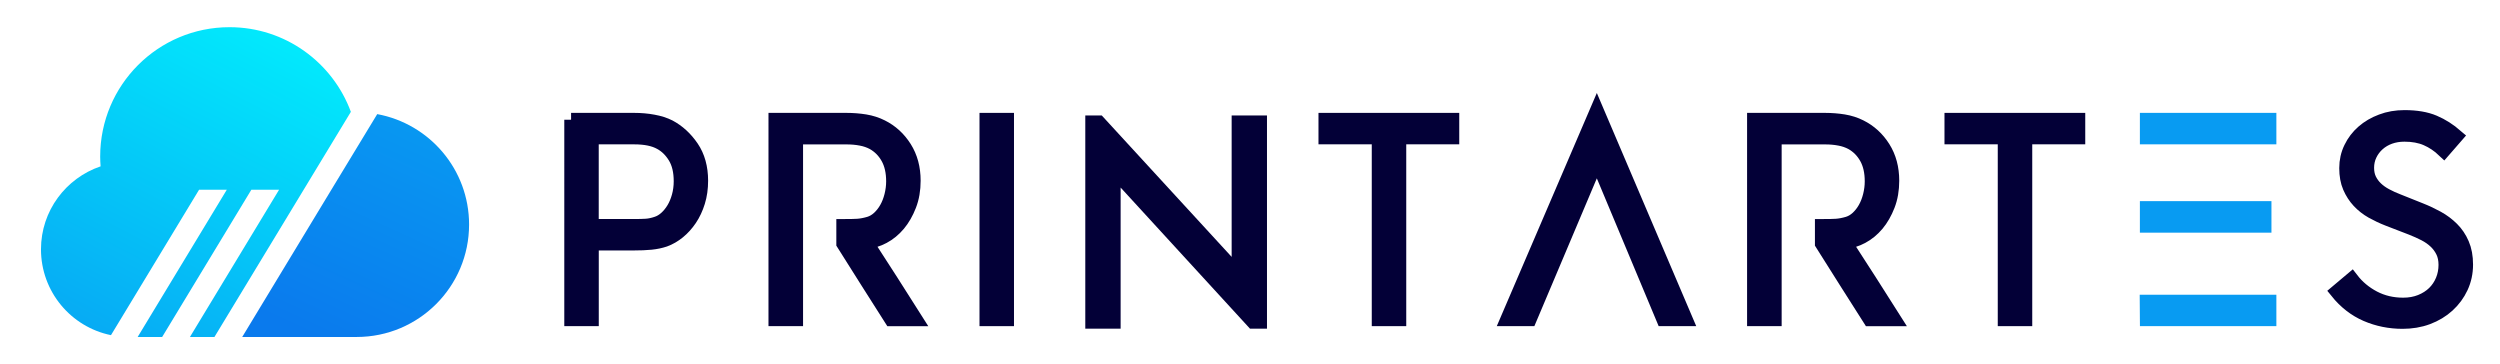
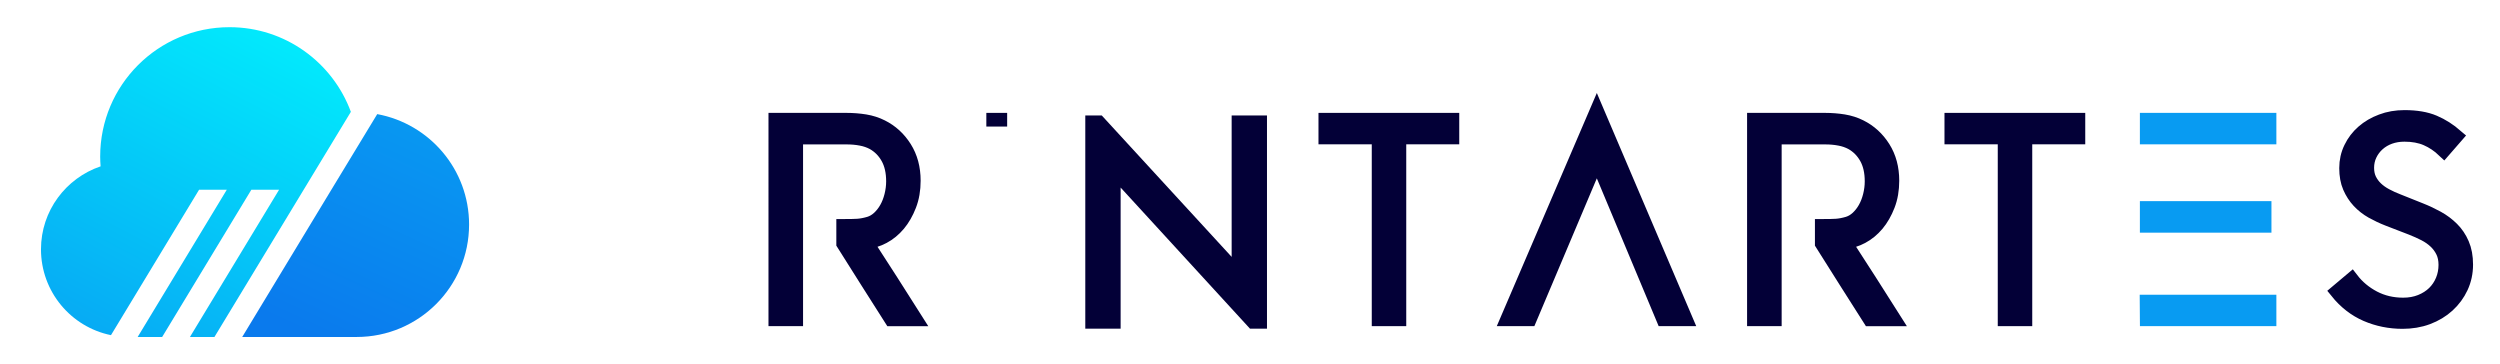
<svg xmlns="http://www.w3.org/2000/svg" version="1.1" id="Layer_1" x="0px" y="0px" viewBox="0 0 549 80" style="enable-background:new 0 0 549 80;" xml:space="preserve">
  <style type="text/css">
	.st0{fill:url(#SVGID_1_);}
	.st1{fill:url(#SVGID_2_);}
	.st2{fill:#030037;}
	.st3{fill:#030037;stroke:#030037;stroke-width:3.002;stroke-miterlimit:10;}
	.st4{fill:#089BF2;stroke:#089BF2;stroke-width:3.002;stroke-miterlimit:10;}
</style>
  <g>
    <g>
      <linearGradient id="SVGID_1_" gradientUnits="userSpaceOnUse" x1="71.081" y1="-16.441" x2="14.716" y2="91.519">
        <stop offset="0" style="stop-color:#00FFFF" />
        <stop offset="1" style="stop-color:#089BF2" />
      </linearGradient>
      <path class="st0" d="M43.72,41.66h6.09L30.23,74h5.38L55.2,41.66h6.09L41.71,74h5.38l29.96-49.44    C73.05,13.71,62.63,5.97,50.4,5.97c-15.69,0-28.4,12.72-28.4,28.4c0,0.73,0.04,1.45,0.09,2.16C14.48,39.11,9,46.28,9,54.75    c0,9.3,6.6,17.06,15.37,18.85L43.72,41.66z" />
      <linearGradient id="SVGID_2_" gradientUnits="userSpaceOnUse" x1="72.926" y1="75.697" x2="96.628" y2="23.668">
        <stop offset="0" style="stop-color:#0A7AED" />
        <stop offset="1" style="stop-color:#089BF2" />
      </linearGradient>
      <path class="st1" d="M82.84,25.06L72.77,41.66L53.19,74h25.13c13.64,0,24.69-11.05,24.69-24.69    C103.01,37.22,94.32,27.18,82.84,25.06z" />
    </g>
    <g>
      <path class="st2" d="M274.5,72.18h3.73V25.36h-7.76v31.05l-28.52-31.05c-1.21,0-2.42,0-3.62,0v46.81h7.76V41.19L274.5,72.18z" />
      <g>
-         <path class="st3" d="M125.41,26.29h13.87c1.45,0,2.84,0.12,4.18,0.37c1.34,0.24,2.52,0.62,3.53,1.13     c1.95,1.04,3.61,2.56,4.97,4.56c1.36,2,2.04,4.45,2.04,7.34c0,1.68-0.22,3.23-0.66,4.65c-0.44,1.42-1.03,2.68-1.77,3.78     c-0.74,1.1-1.59,2.05-2.55,2.83c-0.96,0.78-1.97,1.37-3.05,1.76c-0.92,0.31-1.92,0.52-3.01,0.63c-1.08,0.11-2.39,0.16-3.91,0.16     h-9.06v16.62h-4.57V26.29z M139.1,49.6c1.17,0,2.12-0.02,2.83-0.07c0.71-0.05,1.47-0.21,2.27-0.48c0.72-0.23,1.4-0.63,2.02-1.19     s1.18-1.24,1.66-2.04c0.48-0.8,0.86-1.72,1.14-2.74s0.43-2.12,0.43-3.27c0-2.17-0.42-3.94-1.26-5.32     c-0.84-1.38-1.89-2.41-3.14-3.09c-1.41-0.8-3.33-1.2-5.78-1.2h-9.29V49.6H139.1z" />
        <path class="st3" d="M174.83,70.12h-4.57V26.29h15.63c1.41,0,2.77,0.11,4.09,0.32c1.32,0.22,2.54,0.61,3.65,1.17     c2.09,1.04,3.79,2.59,5.09,4.65c1.3,2.06,1.95,4.48,1.95,7.26c0,1.99-0.31,3.8-0.94,5.42c-0.63,1.62-1.43,3.02-2.4,4.18     c-0.98,1.16-2.09,2.07-3.33,2.73c-1.24,0.66-2.49,1.04-3.74,1.16c1.86,2.85,3.68,5.68,5.48,8.49c1.8,2.81,3.6,5.62,5.39,8.46     h-5.45c-1.76-2.76-3.51-5.52-5.26-8.28c-1.75-2.77-3.5-5.55-5.26-8.34v-3.9c1.33,0,2.39-0.02,3.17-0.07     c0.78-0.05,1.63-0.21,2.55-0.48c0.76-0.23,1.46-0.64,2.1-1.23c0.63-0.59,1.18-1.28,1.64-2.1c0.46-0.81,0.82-1.73,1.08-2.76     c0.26-1.03,0.4-2.08,0.4-3.15c0-2.05-0.39-3.78-1.17-5.17c-0.78-1.4-1.85-2.48-3.2-3.24c-0.8-0.43-1.7-0.74-2.68-0.92     c-0.99-0.19-2.04-0.28-3.15-0.28h-11.05V70.12z" />
-         <path class="st3" d="M216.6,26.29h4.57v43.83h-4.57V26.29z" />
+         <path class="st3" d="M216.6,26.29h4.57h-4.57V26.29z" />
        <path class="st3" d="M302.74,30.19h-11.7v-3.9h27.91v3.9h-11.64v39.93h-4.57V30.19z" />
        <path class="st3" d="M350.66,24.24l19.56,45.88h-4.98l-14.57-34.83l-14.72,34.83h-4.98L350.66,24.24z" />
        <path class="st3" d="M389.73,70.12h-4.57V26.29h15.63c1.41,0,2.77,0.11,4.09,0.32c1.32,0.22,2.54,0.61,3.65,1.17     c2.09,1.04,3.79,2.59,5.09,4.65c1.3,2.06,1.95,4.48,1.95,7.26c0,1.99-0.31,3.8-0.94,5.42c-0.63,1.62-1.43,3.02-2.4,4.18     c-0.98,1.16-2.09,2.07-3.33,2.73c-1.24,0.66-2.49,1.04-3.74,1.16c1.86,2.85,3.68,5.68,5.48,8.49c1.8,2.81,3.6,5.62,5.39,8.46     h-5.45c-1.76-2.76-3.51-5.52-5.26-8.28c-1.75-2.77-3.5-5.55-5.26-8.34v-3.9c1.33,0,2.39-0.02,3.17-0.07     c0.78-0.05,1.63-0.21,2.55-0.48c0.76-0.23,1.46-0.64,2.1-1.23c0.63-0.59,1.18-1.28,1.64-2.1c0.46-0.81,0.82-1.73,1.08-2.76     c0.26-1.03,0.4-2.08,0.4-3.15c0-2.05-0.39-3.78-1.17-5.17c-0.78-1.4-1.85-2.48-3.2-3.24c-0.8-0.43-1.7-0.74-2.68-0.92     c-0.99-0.19-2.04-0.28-3.15-0.28h-11.05V70.12z" />
        <path class="st3" d="M440.21,30.19h-11.7v-3.9h27.91v3.9h-11.64v39.93h-4.57V30.19z" />
        <path class="st4" d="M471.39,66.22h27v3.9h-26.97L471.39,66.22z M471.42,26.29h26.97v3.9h-26.97V26.29z M471.42,45.67h25.89v3.93     h-25.89V45.67z" />
        <path class="st3" d="M527.61,70.71c-2.83,0-5.49-0.54-7.97-1.61c-2.48-1.07-4.64-2.76-6.48-5.04l3.28-2.76     c1.29,1.68,2.91,3.03,4.85,4.05c1.95,1.02,4.09,1.52,6.44,1.52c1.41,0,2.68-0.23,3.83-0.69c1.14-0.46,2.12-1.08,2.92-1.86     c0.8-0.78,1.42-1.7,1.86-2.76c0.44-1.06,0.66-2.19,0.66-3.4c0-1.11-0.2-2.08-0.6-2.9c-0.4-0.82-0.93-1.55-1.6-2.18     c-0.66-0.63-1.46-1.19-2.37-1.66c-0.92-0.47-1.88-0.9-2.87-1.29l-5.16-1.99c-1.21-0.47-2.37-1.02-3.49-1.64     c-1.11-0.63-2.09-1.39-2.93-2.29c-0.84-0.9-1.51-1.94-2.02-3.12c-0.51-1.18-0.76-2.57-0.76-4.18c0-1.58,0.33-3.06,1-4.43     c0.66-1.37,1.57-2.55,2.71-3.55c1.14-1,2.49-1.79,4.05-2.37c1.55-0.59,3.24-0.88,5.06-0.88c2.6,0,4.77,0.37,6.51,1.11     c1.74,0.74,3.37,1.78,4.9,3.11l-2.76,3.17c-1.17-1.11-2.45-1.97-3.83-2.57c-1.38-0.6-2.99-0.89-4.82-0.89     c-1.17,0-2.25,0.18-3.22,0.53c-0.98,0.35-1.84,0.86-2.58,1.52c-0.74,0.66-1.32,1.44-1.74,2.32s-0.63,1.84-0.63,2.87     c0,0.98,0.18,1.83,0.54,2.57c0.36,0.73,0.84,1.38,1.44,1.95c0.6,0.57,1.3,1.07,2.13,1.51c0.82,0.44,1.69,0.84,2.61,1.19     l4.98,1.99c1.29,0.51,2.54,1.1,3.74,1.76c1.2,0.66,2.27,1.47,3.21,2.4s1.69,2.05,2.24,3.33c0.56,1.28,0.84,2.8,0.84,4.56     c0,1.78-0.36,3.44-1.07,4.97c-0.71,1.53-1.7,2.87-2.96,4.02s-2.74,2.03-4.44,2.67S529.54,70.71,527.61,70.71z" />
      </g>
    </g>
  </g>
</svg>